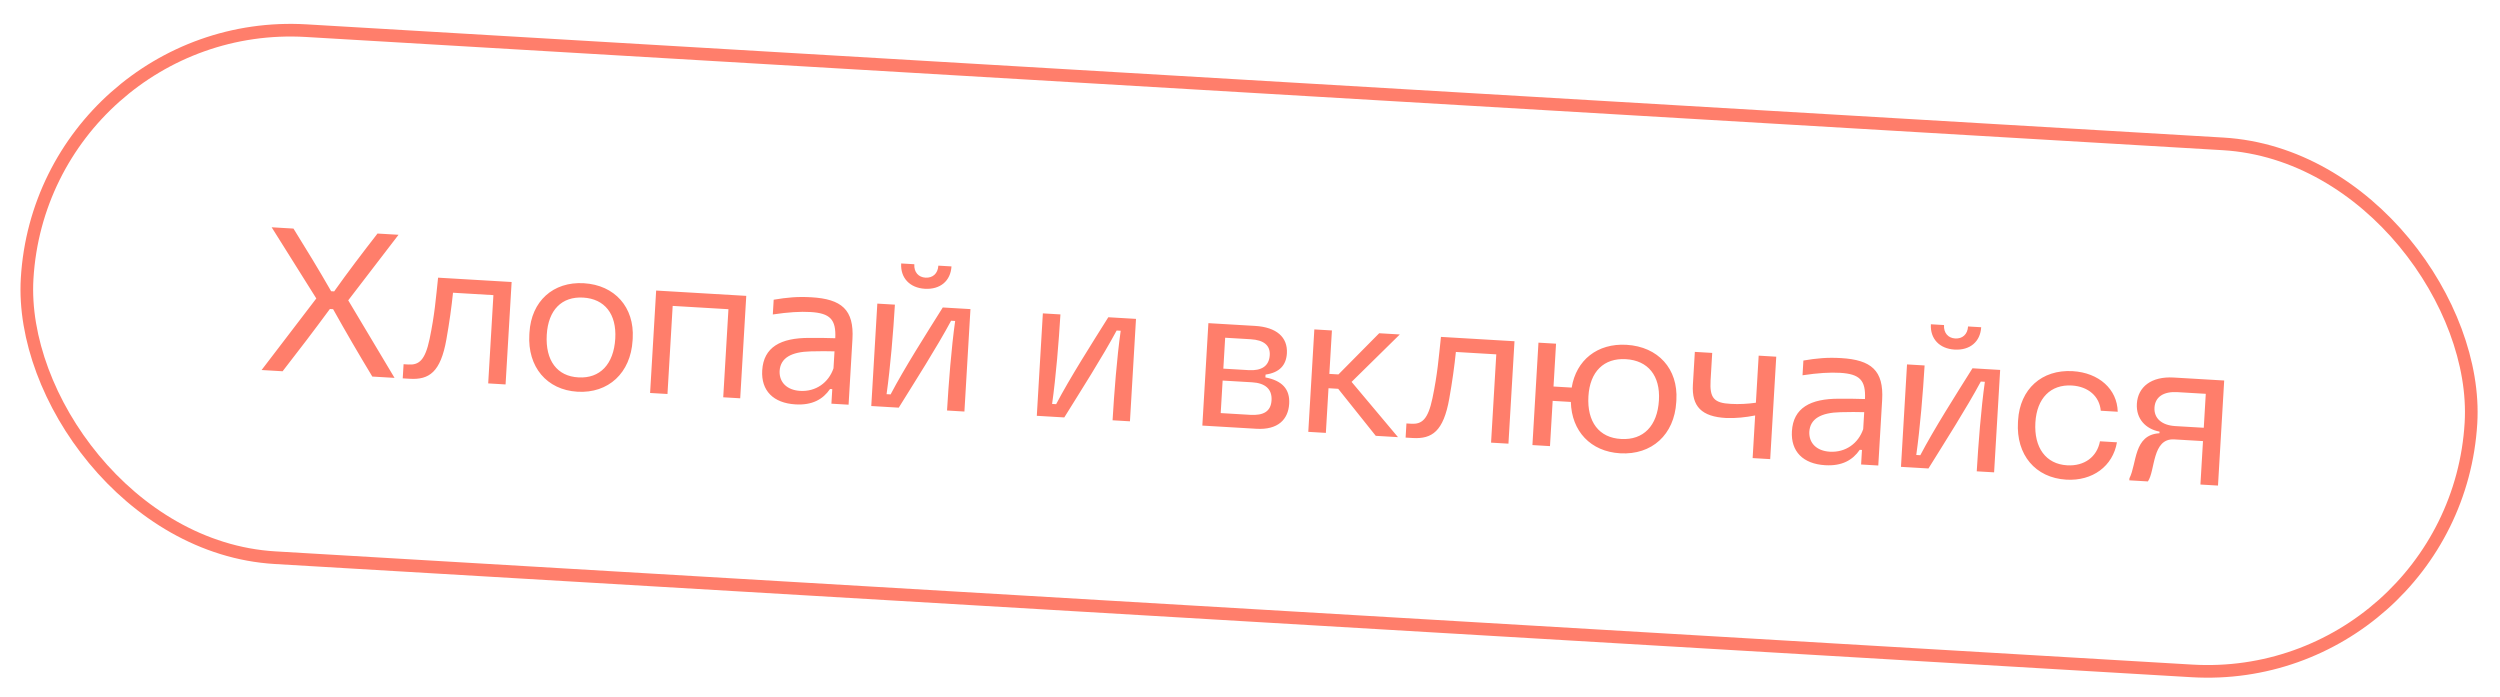
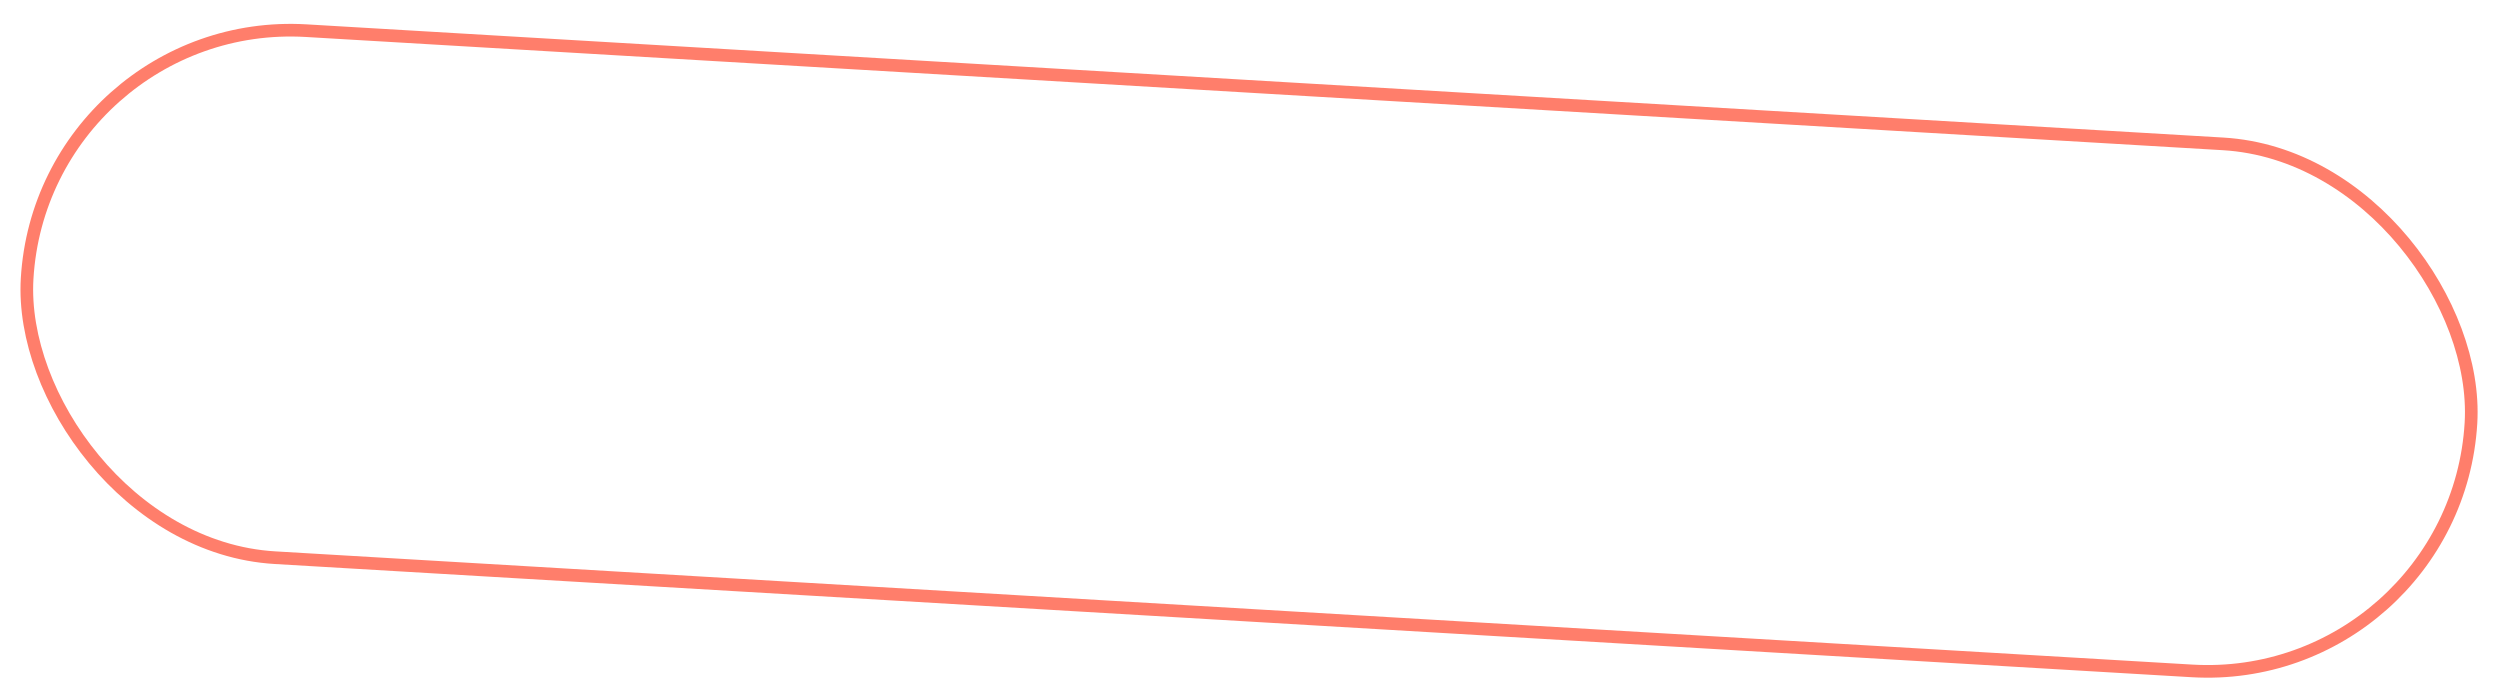
<svg xmlns="http://www.w3.org/2000/svg" width="226" height="63" viewBox="0 0 226 63" fill="none">
  <rect x="3.859" y="1.365" width="221.309" height="47.726" rx="23.863" transform="rotate(3.38 3.859 1.365)" stroke="#FF7E6B" stroke-width="1.143" />
-   <path d="M23.648 33.45L28.594 26.98L24.557 20.546L26.53 20.663C27.701 22.547 28.838 24.41 29.934 26.326L30.208 26.342C31.468 24.565 32.779 22.846 34.127 21.112L36.027 21.224L31.48 27.15L35.666 34.16L33.657 34.041C32.438 32.027 31.257 29.996 30.113 27.949L29.821 27.932C28.426 29.829 26.995 31.705 25.548 33.562L23.648 33.45ZM36.407 34.204L36.483 32.925L36.921 32.951C37.871 33.007 38.428 32.582 38.835 30.645C39.296 28.436 39.398 27.013 39.603 25.101L46.251 25.493L45.704 34.753L44.133 34.66L44.604 26.679L40.952 26.463C40.821 27.738 40.629 29.138 40.354 30.68C39.832 33.636 38.8 34.345 37.047 34.242L36.407 34.204ZM52.202 35.412C49.426 35.248 47.679 33.165 47.852 30.243L47.863 30.06C48.03 27.229 50.005 25.44 52.781 25.604C55.575 25.769 57.363 27.781 57.197 30.593L57.186 30.776C57.012 33.716 54.996 35.577 52.202 35.412ZM49.427 30.263C49.29 32.582 50.36 34.02 52.297 34.116C54.233 34.23 55.483 32.93 55.62 30.61C55.751 28.382 54.659 27.016 52.723 26.902C50.787 26.787 49.56 28.016 49.427 30.263ZM58.769 35.525L59.316 26.265L67.462 26.746L66.915 36.006L65.38 35.915L65.851 27.952L60.81 27.654L60.34 35.617L58.769 35.525ZM71.912 36.557C69.903 36.439 68.796 35.31 68.904 33.484C69.028 31.384 70.563 30.54 73.165 30.547C73.953 30.538 74.832 30.553 75.509 30.575C75.591 28.875 75.038 28.311 73.266 28.207C72.353 28.153 71.268 28.217 69.863 28.427L69.941 27.094C71.145 26.89 72.103 26.8 73.345 26.873C76.066 27.034 77.22 27.982 77.061 30.667L76.712 36.584L75.159 36.493L75.237 35.178L75.036 35.166C74.395 36.099 73.428 36.647 71.912 36.557ZM70.477 33.54C70.435 34.564 71.145 35.266 72.332 35.336C73.757 35.42 74.905 34.59 75.348 33.296L75.439 31.762C74.853 31.746 74.121 31.739 73.294 31.764C71.532 31.806 70.547 32.353 70.477 33.54ZM78.763 36.705L79.31 27.446L80.899 27.54C80.755 29.969 80.492 33.179 80.146 35.633L80.511 35.654C81.75 33.29 83.73 30.181 85.227 27.795L87.729 27.943L87.183 37.203L85.612 37.11C85.755 34.681 86 31.47 86.346 29.016L85.981 28.994C84.684 31.41 82.705 34.501 81.247 36.852L78.763 36.705ZM81.467 23.816L82.654 23.886C82.611 24.617 83.043 25.064 83.664 25.1C84.303 25.138 84.784 24.745 84.827 24.014L86.014 24.084C85.937 25.399 84.992 26.187 83.604 26.105C82.253 26.025 81.389 25.131 81.467 23.816ZM93.727 37.589L94.274 28.329L95.863 28.423C95.719 30.852 95.457 34.062 95.11 36.516L95.475 36.538C96.715 34.173 98.694 31.065 100.191 28.679L102.694 28.827L102.147 38.087L100.576 37.994C100.719 35.565 100.964 32.353 101.311 29.9L100.945 29.878C99.648 32.294 97.669 35.385 96.211 37.736L93.727 37.589ZM108.691 38.473L109.238 29.213L113.457 29.462C115.393 29.577 116.421 30.48 116.335 31.942C116.272 33.001 115.682 33.681 114.407 33.862L114.392 34.118C115.896 34.408 116.621 35.166 116.542 36.499C116.458 37.924 115.522 38.876 113.586 38.762L108.691 38.473ZM110.352 37.343L113.019 37.501C114.206 37.571 114.887 37.208 114.948 36.185C115.008 35.162 114.362 34.629 113.193 34.56L110.526 34.403L110.352 37.343ZM110.59 33.325L112.891 33.461C114.042 33.529 114.727 33.093 114.785 32.107C114.837 31.23 114.261 30.738 113.056 30.667L110.755 30.531L110.59 33.325ZM124.369 39.399L120.973 35.148L120.096 35.096L119.858 39.133L118.269 39.039L118.816 29.779L120.405 29.873L120.173 33.8L120.995 33.848L124.679 30.125L126.542 30.235L122.183 34.523L126.378 39.518L124.369 39.399ZM127.067 39.558L127.142 38.28L127.581 38.306C128.53 38.362 129.087 37.937 129.494 35.999C129.955 33.791 130.057 32.367 130.262 30.455L136.91 30.848L136.363 40.107L134.792 40.015L135.264 32.033L131.611 31.817C131.481 33.093 131.288 34.493 131.014 36.034C130.491 38.991 129.459 39.7 127.706 39.596L127.067 39.558ZM146.459 40.978C143.793 40.821 142.069 38.978 142.005 36.335L140.361 36.238L140.119 40.329L138.531 40.235L139.077 30.976L140.666 31.069L140.438 34.941L142.081 35.038C142.485 32.551 144.408 31.015 147.038 31.171C149.906 31.34 151.711 33.353 151.545 36.166L151.534 36.348C151.361 39.289 149.327 41.148 146.459 40.978ZM143.593 35.824C143.456 38.144 144.562 39.584 146.554 39.683C148.563 39.801 149.831 38.502 149.968 36.182C150.099 33.972 148.989 32.587 146.98 32.469C144.989 32.351 143.724 33.596 143.593 35.824ZM156.067 37.789C153.82 37.674 152.922 36.742 153.038 34.769L153.213 31.81L154.784 31.903L154.637 34.387C154.543 35.976 154.937 36.439 156.473 36.511C157.221 36.556 157.994 36.51 158.733 36.407L158.984 32.151L160.573 32.245L160.026 41.505L158.438 41.411L158.665 37.557C157.812 37.727 156.908 37.82 156.067 37.789ZM164.997 42.055C162.988 41.936 161.881 40.808 161.989 38.982C162.113 36.881 163.647 36.037 166.25 36.044C167.038 36.036 167.917 36.051 168.594 36.073C168.676 34.373 168.123 33.809 166.351 33.704C165.438 33.65 164.353 33.715 162.948 33.925L163.026 32.592C164.23 32.388 165.188 32.298 166.43 32.371C169.151 32.532 170.305 33.48 170.146 36.164L169.797 42.082L168.244 41.99L168.322 40.675L168.121 40.663C167.479 41.597 166.512 42.145 164.997 42.055ZM163.562 39.038C163.52 40.062 164.23 40.764 165.417 40.834C166.841 40.918 167.99 40.087 168.433 38.794L168.524 37.26C167.938 37.244 167.205 37.237 166.379 37.262C164.617 37.304 163.632 37.851 163.562 39.038ZM171.848 42.203L172.395 32.943L173.984 33.037C173.84 35.466 173.577 38.676 173.231 41.13L173.596 41.152C174.835 38.787 176.815 35.679 178.312 33.293L180.814 33.441L180.267 42.7L178.697 42.608C178.84 40.178 179.085 36.967 179.431 34.514L179.066 34.492C177.769 36.908 175.79 39.998 174.332 42.35L171.848 42.203ZM174.552 29.314L175.739 29.384C175.696 30.114 176.128 30.561 176.748 30.598C177.388 30.636 177.869 30.243 177.912 29.512L179.099 29.582C179.022 30.897 178.077 31.684 176.689 31.602C175.338 31.523 174.474 30.629 174.552 29.314ZM186.791 43.361C183.997 43.196 182.25 41.113 182.424 38.172L182.435 37.99C182.601 35.177 184.576 33.388 187.37 33.553C189.745 33.693 191.398 35.184 191.442 37.221L189.908 37.13C189.801 35.841 188.791 34.938 187.294 34.85C185.376 34.736 184.128 36.001 183.999 38.192C183.864 40.475 184.95 41.951 186.868 42.064C188.42 42.156 189.57 41.307 189.837 39.893L191.371 39.984C191.005 42.143 189.165 43.501 186.791 43.361ZM192.5 43.239C193.183 41.905 192.86 39.302 195.214 39.166L195.223 39.02C193.972 38.781 193.092 37.868 193.173 36.498C193.262 34.982 194.474 34.009 196.501 34.129L201.067 34.398L200.507 43.896L198.918 43.802L199.15 39.875L196.556 39.722C194.529 39.602 194.849 42.553 194.169 43.521L192.489 43.422L192.5 43.239ZM194.765 36.849C194.709 37.798 195.404 38.444 196.645 38.518L199.221 38.67L199.402 35.601L196.827 35.449C195.585 35.376 194.822 35.881 194.765 36.849Z" fill="#FF7E6B" />
</svg>